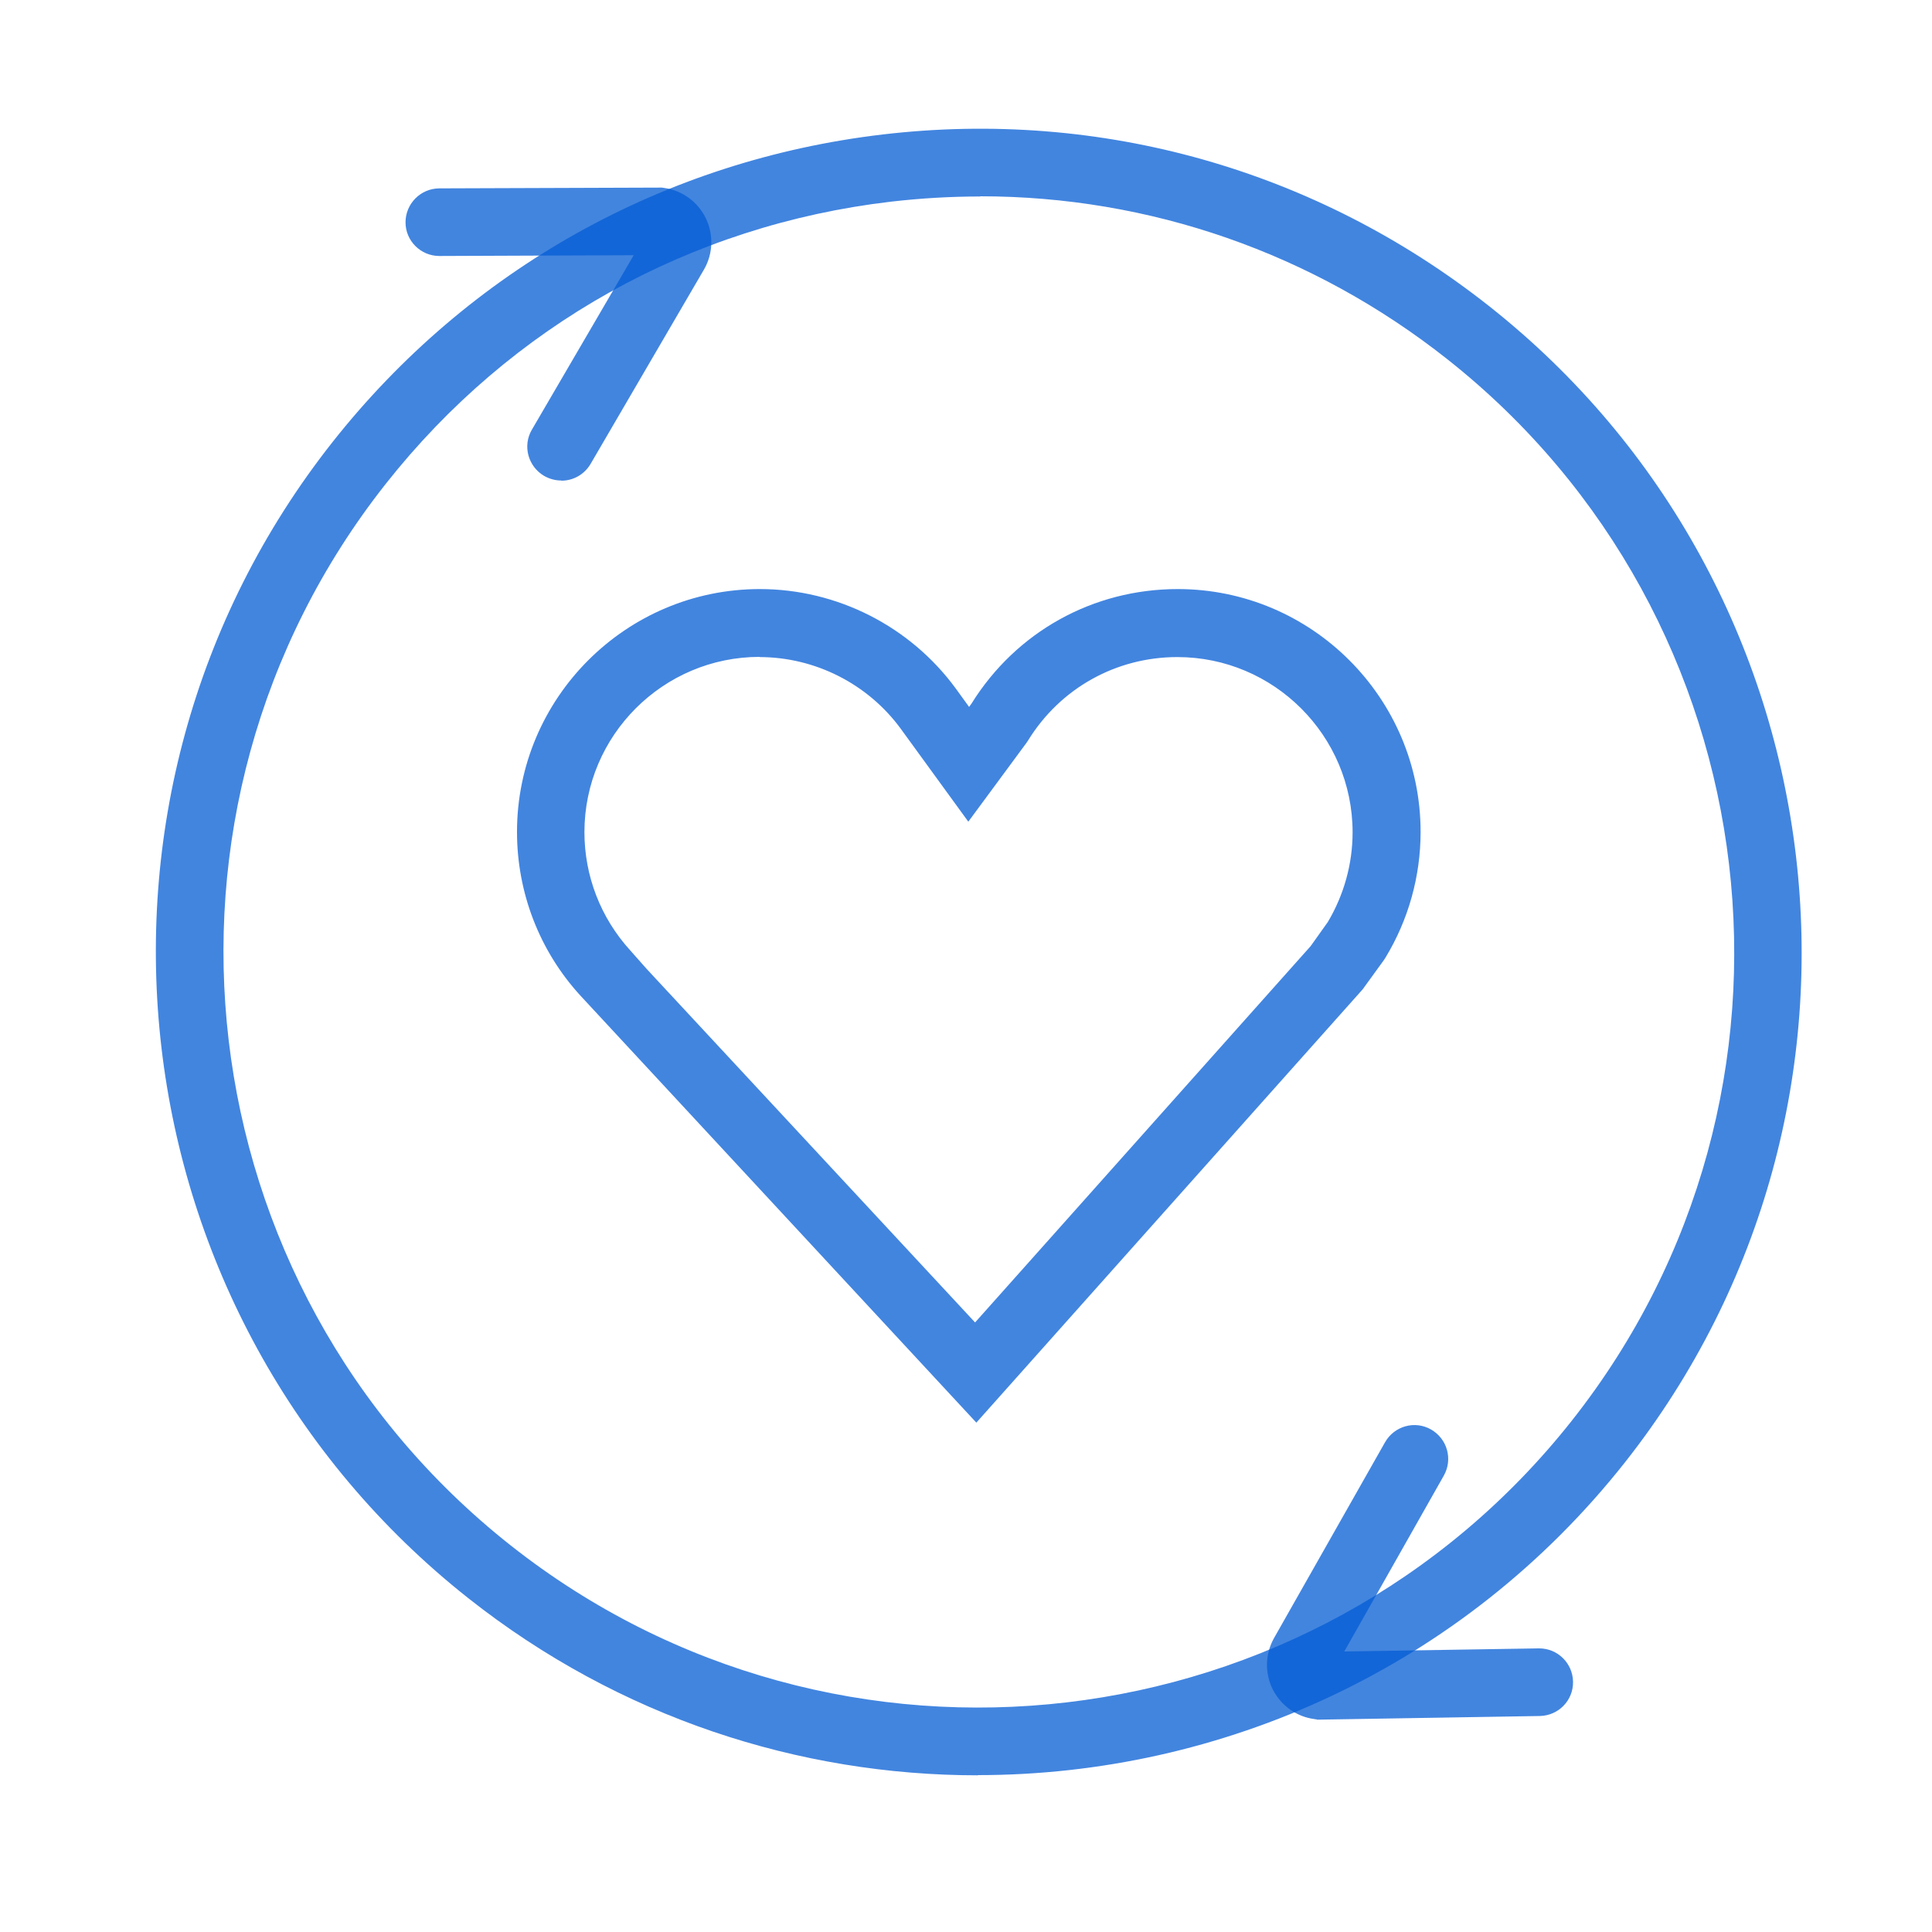
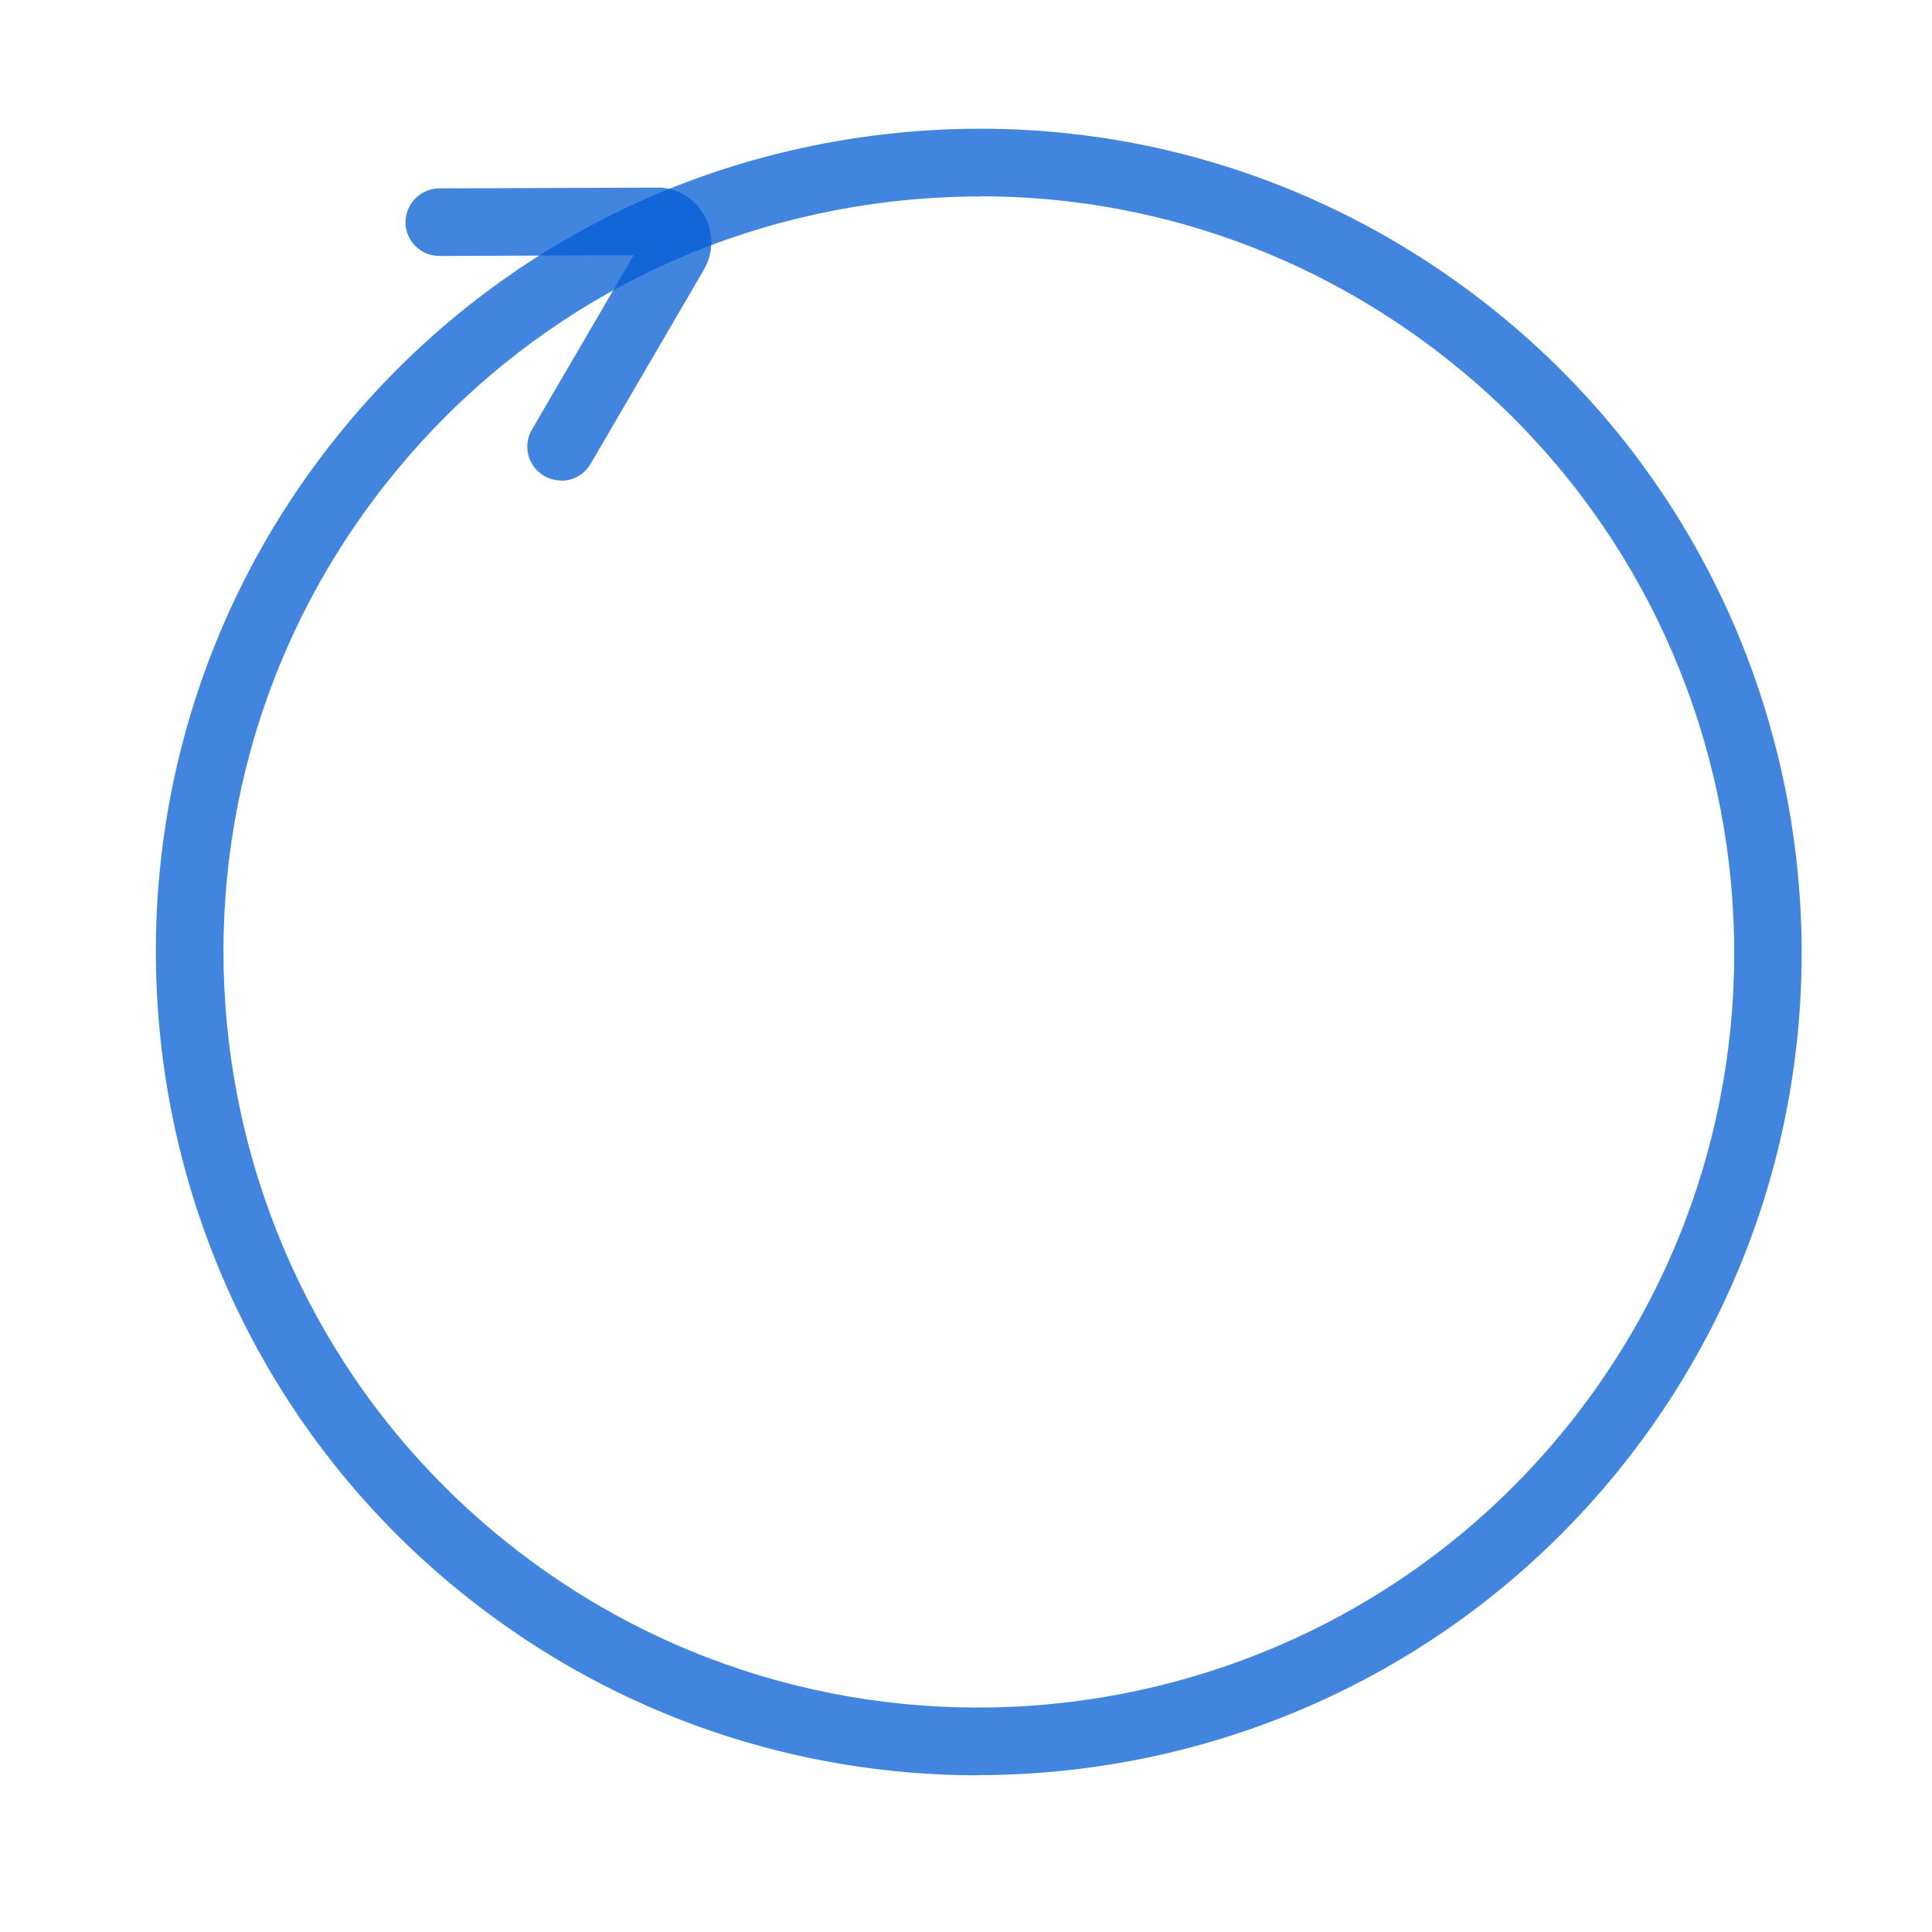
<svg xmlns="http://www.w3.org/2000/svg" width="100" height="100" viewBox="0 0 100 100" fill="none">
-   <path d="M68.17 89L68.04 88.98C67.11 88.86 66.31 88.29 65.88 87.45C65.46 86.61 65.48 85.63 65.93 84.81L71.69 74.65C72.17 73.81 73.23 73.51 74.07 73.99C74.91 74.47 75.21 75.53 74.73 76.38L69.58 85.48L79.64 85.32H79.67C80.62 85.32 81.4 86.08 81.42 87.04C81.44 88.01 80.67 88.8 79.7 88.82L68.17 89.01V89Z" fill="#035CD4" fill-opacity="0.75" />
  <path d="M29.04 24.87C28.74 24.87 28.44 24.79 28.16 24.63C27.33 24.14 27.04 23.07 27.53 22.24L32.8 13.21L22.74 13.25C21.78 13.25 20.99 12.47 20.99 11.51C20.99 10.54 21.77 9.76 22.73 9.75L34.26 9.71L34.39 9.73C35.32 9.86 36.12 10.45 36.53 11.29C36.94 12.13 36.91 13.12 36.45 13.93L30.57 24.01C30.24 24.57 29.66 24.88 29.06 24.88L29.04 24.87Z" fill="#035CD4" fill-opacity="0.75" />
  <path d="M50.62 91.89C41.37 91.89 32.06 88.9 24.25 82.73C5.81 68.16 2.66 41.31 17.22 22.87C24.28 13.94 34.39 8.29 45.69 6.96C56.99 5.63 68.14 8.79 77.07 15.84C95.51 30.4 98.66 57.26 84.1 75.7C75.7 86.33 63.22 91.88 50.61 91.88L50.62 91.89ZM50.74 10.17C49.2 10.17 47.65 10.26 46.1 10.44C35.72 11.66 26.44 16.84 19.97 25.04C6.6 41.97 9.5 66.61 26.42 79.98C43.34 93.35 67.99 90.45 81.36 73.53C94.73 56.6 91.83 31.96 74.91 18.59C67.94 13.08 59.49 10.16 50.74 10.16V10.17Z" fill="#035CD4" fill-opacity="0.75" />
-   <path d="M50.54 73.64L30.03 51.52C27.92 49.21 26.76 46.2 26.76 43.06C26.76 36.13 32.4 30.49 39.33 30.49C43.33 30.49 47.12 32.42 49.48 35.65L50.16 36.59L50.29 36.41C52.6 32.7 56.58 30.49 60.96 30.49C67.89 30.49 73.53 36.13 73.53 43.06C73.53 45.36 72.9 47.61 71.71 49.57L71.64 49.68L70.53 51.21L50.54 73.63V73.64ZM39.32 34C34.32 34 30.25 38.07 30.25 43.07C30.25 45.34 31.09 47.51 32.62 49.19L33.47 50.15L50.47 68.45L67.84 48.97L68.73 47.72C69.56 46.32 70.01 44.72 70.01 43.08C70.01 38.08 65.94 34.01 60.94 34.01C57.77 34.01 54.88 35.62 53.21 38.33L53.13 38.45L50.12 42.53L46.63 37.73C44.93 35.4 42.19 34.01 39.31 34.01L39.32 34Z" fill="#035CD4" fill-opacity="0.75" />
</svg>